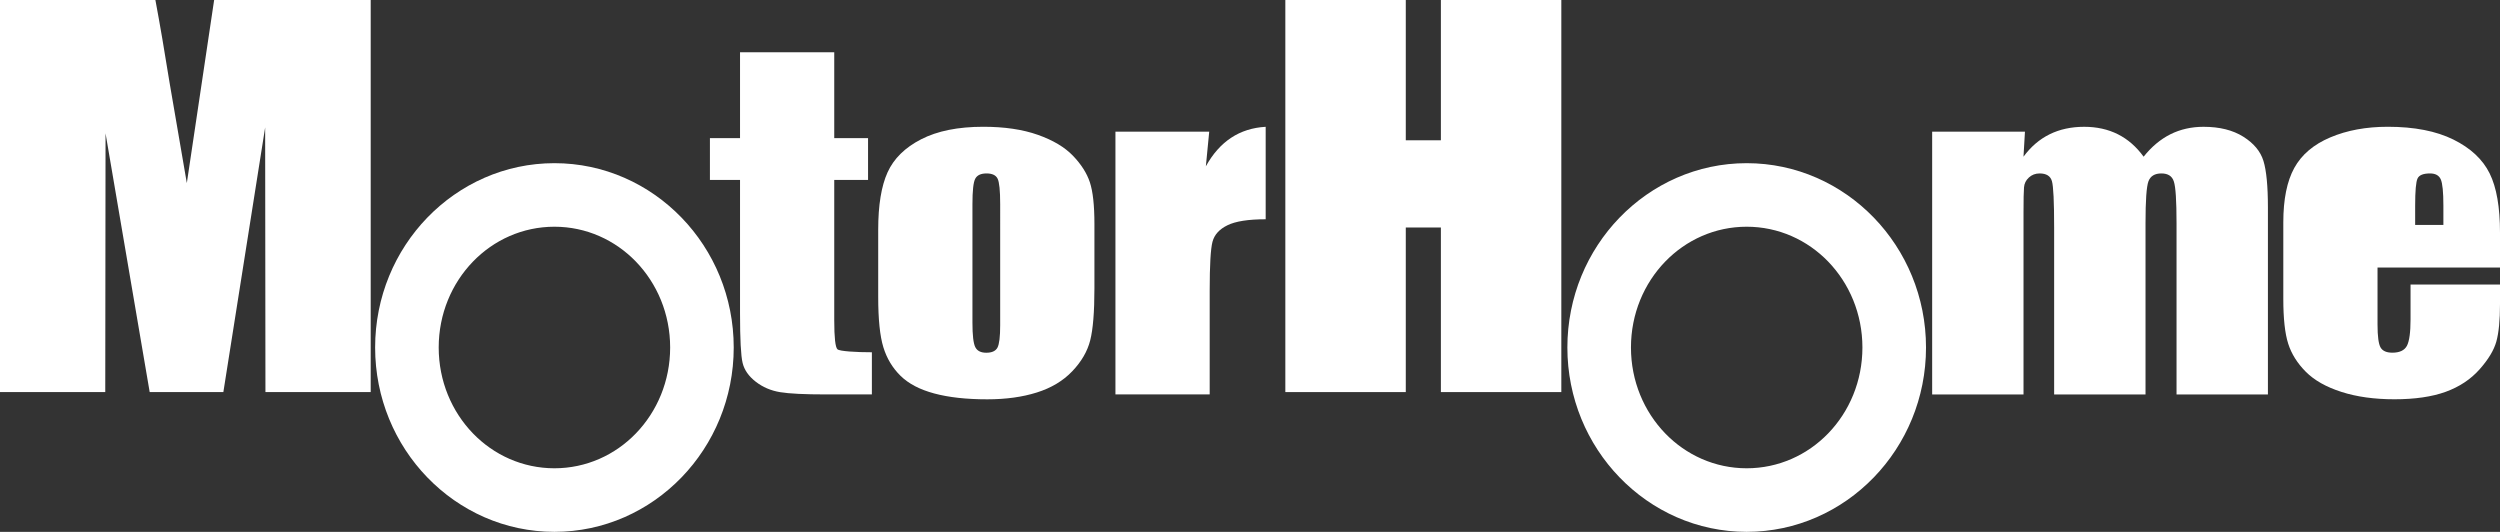
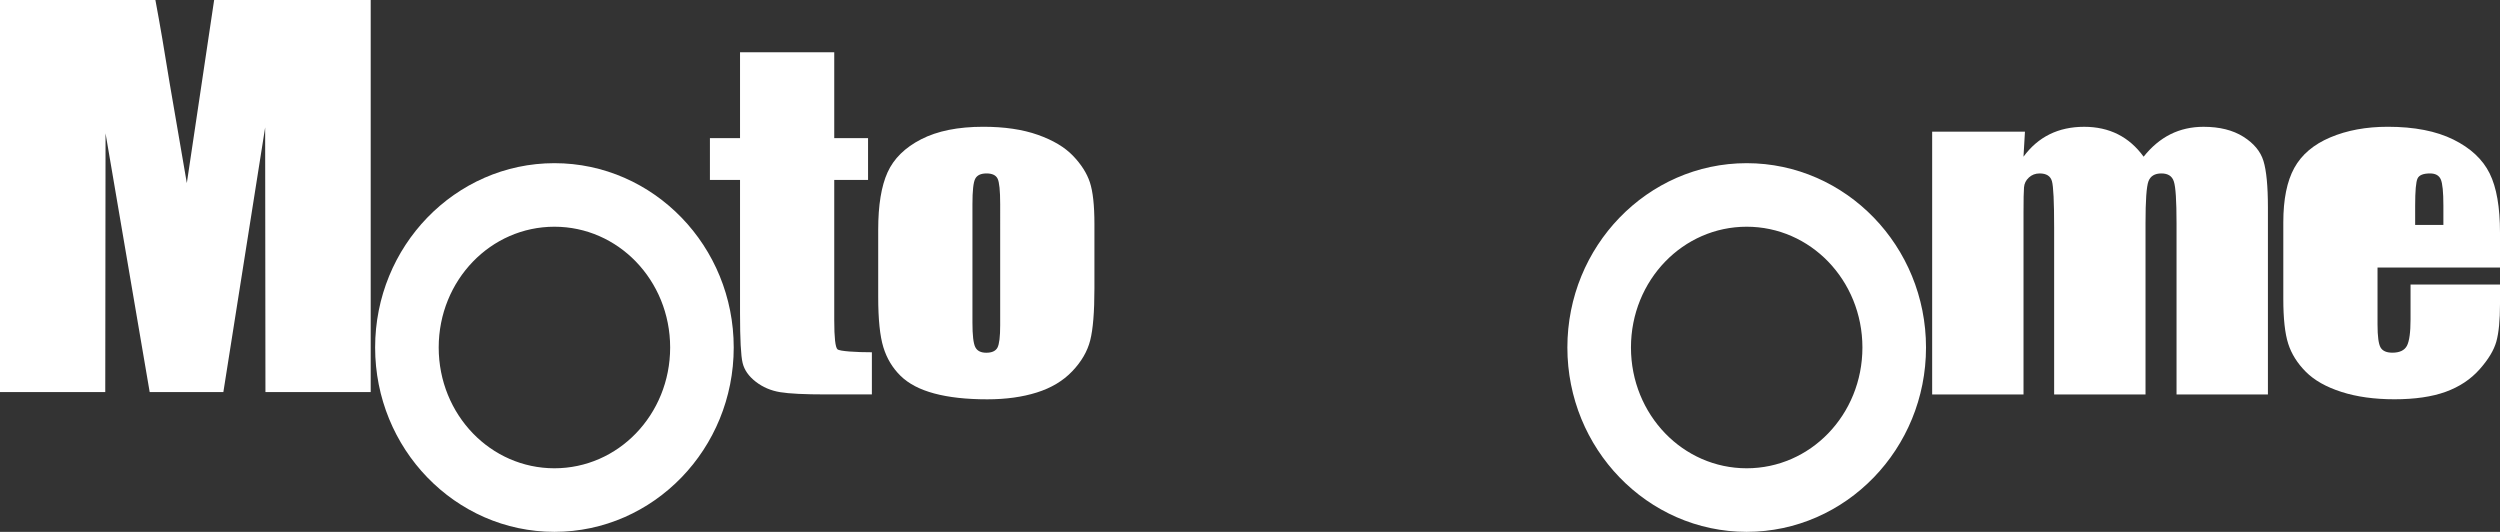
<svg xmlns="http://www.w3.org/2000/svg" version="1.1" id="Layer_1" x="0px" y="0px" width="96px" height="20.423px" viewBox="0 0 96 20.423" enable-background="new 0 0 96 20.423" xml:space="preserve">
  <rect x="0" y="0" width="96" height="20.423" fill="#333333" stroke="none" />
  <g>
    <path fill-rule="evenodd" clip-rule="evenodd" fill="#FFFFFF" d="M32.035,2.008v3.297h1.298v1.604h-1.298v5.395   c0,0.664,0.042,1.034,0.124,1.109c0.083,0.076,0.715,0.114,1.321,0.114v1.619h-1.753c-0.828,0-1.418-0.028-1.772-0.087   c-0.354-0.059-0.666-0.192-0.936-0.402c-0.27-0.21-0.438-0.45-0.503-0.722c-0.066-0.271-0.099-0.907-0.099-1.909V6.909h-1.156   V5.305h1.156V2.008H32.035z" />
    <path fill-rule="evenodd" clip-rule="evenodd" fill="#FFFFFF" d="M42.026,8.598v2.474c0,0.908-0.054,1.573-0.162,1.997   c-0.107,0.424-0.338,0.819-0.69,1.188s-0.805,0.64-1.358,0.814c-0.553,0.175-1.188,0.263-1.905,0.263   c-0.801,0-1.479-0.075-2.036-0.225c-0.556-0.149-0.987-0.375-1.295-0.678c-0.308-0.302-0.527-0.667-0.659-1.096   c-0.132-0.429-0.198-1.072-0.198-1.93V8.819c0-0.939,0.12-1.672,0.359-2.2c0.239-0.528,0.669-0.952,1.291-1.271   c0.622-0.32,1.417-0.48,2.385-0.48c0.813,0,1.511,0.103,2.094,0.309c0.583,0.206,1.032,0.473,1.349,0.803   c0.317,0.33,0.534,0.669,0.65,1.02S42.026,7.883,42.026,8.598L42.026,8.598z M38.407,7.839L38.407,7.839   c0-0.517-0.033-0.843-0.099-0.978C38.242,6.727,38.1,6.66,37.883,6.66s-0.361,0.067-0.433,0.202   c-0.073,0.135-0.108,0.46-0.108,0.978v4.556c0,0.477,0.036,0.787,0.108,0.932c0.072,0.145,0.213,0.217,0.424,0.217   c0.216,0,0.359-0.066,0.429-0.197c0.069-0.132,0.104-0.416,0.104-0.853V7.839z" />
-     <path fill-rule="evenodd" clip-rule="evenodd" fill="#FFFFFF" d="M46.434,5.056l-0.129,1.33c0.528-0.955,1.294-1.46,2.297-1.517   v3.551c-0.666,0-1.154,0.076-1.466,0.229C46.824,8.8,46.632,9.012,46.56,9.283c-0.072,0.271-0.108,0.897-0.108,1.876v3.987h-3.619   V5.056H46.434z" />
    <path fill-rule="evenodd" clip-rule="evenodd" fill="#FFFFFF" d="M77.758,5.056l-0.056,0.961c0.281-0.383,0.615-0.669,1.004-0.861   c0.388-0.191,0.829-0.287,1.325-0.287c0.968,0,1.729,0.383,2.284,1.148c0.305-0.383,0.647-0.669,1.029-0.861   c0.383-0.191,0.807-0.287,1.272-0.287c0.615,0,1.124,0.127,1.527,0.38c0.403,0.254,0.661,0.564,0.774,0.932   s0.171,0.965,0.171,1.792v7.174h-3.509V8.569c0-0.862-0.034-1.396-0.104-1.601C83.41,6.762,83.25,6.66,82.998,6.66   c-0.257,0-0.423,0.102-0.498,0.304c-0.075,0.203-0.112,0.738-0.112,1.605v6.578h-3.509V8.736c0-0.988-0.028-1.582-0.085-1.78   C78.737,6.759,78.58,6.66,78.322,6.66c-0.161,0-0.299,0.052-0.412,0.156c-0.114,0.104-0.177,0.231-0.188,0.38   c-0.013,0.149-0.019,0.468-0.019,0.955v6.996h-3.508V5.056H77.758z" />
    <path fill-rule="evenodd" clip-rule="evenodd" fill="#FFFFFF" d="M96,10.273h-4.703v2.188c0,0.457,0.04,0.752,0.118,0.884   s0.229,0.198,0.452,0.198c0.278,0,0.464-0.088,0.558-0.263c0.093-0.176,0.14-0.516,0.14-1.019v-1.335H96v0.747   c0,0.625-0.047,1.105-0.14,1.441c-0.093,0.335-0.31,0.693-0.65,1.075c-0.341,0.381-0.773,0.667-1.297,0.857   c-0.524,0.19-1.181,0.286-1.971,0.286c-0.766,0-1.442-0.094-2.028-0.282c-0.587-0.188-1.043-0.445-1.369-0.772   s-0.553-0.688-0.678-1.08c-0.126-0.394-0.188-0.966-0.188-1.717V8.537c0-0.883,0.141-1.579,0.422-2.089s0.742-0.901,1.382-1.172   c0.641-0.272,1.377-0.408,2.209-0.408c1.018,0,1.856,0.164,2.518,0.491c0.661,0.327,1.125,0.76,1.392,1.299S96,7.957,96,8.936   V10.273L96,10.273z M93.826,8.637L93.826,8.637V7.899c0-0.522-0.033-0.859-0.101-1.012C93.658,6.736,93.52,6.66,93.312,6.66   c-0.258,0-0.417,0.064-0.478,0.194c-0.062,0.129-0.092,0.479-0.092,1.046v0.738H93.826z" />
    <path fill-rule="evenodd" clip-rule="evenodd" fill="#FFFFFF" d="M14.235,0v15.056h-4.042L10.182,4.892L8.577,15.056H5.748   L4.053,5.12l-0.011,9.936H0V0h5.967c0.171,0.912,0.354,1.981,0.55,3.208L7.174,7.03L8.223,0H14.235z" />
-     <polygon fill-rule="evenodd" clip-rule="evenodd" fill="#FFFFFF" points="59.955,0 59.955,15.056 55.33,15.056 55.33,8.736    53.982,8.736 53.982,15.056 49.357,15.056 49.357,0 53.982,0 53.982,5.387 55.33,5.387 55.33,0  " />
    <path fill="#FFFFFF" d="M14.405,13.344c0-1.943,0.765-3.707,2.002-4.986c1.25-1.292,2.977-2.092,4.883-2.092   c1.907,0,3.633,0.8,4.883,2.092c1.237,1.279,2.002,3.043,2.002,4.986s-0.766,3.707-2.002,4.986   c-1.25,1.293-2.977,2.093-4.883,2.093c-1.906,0-3.633-0.8-4.883-2.093C15.17,17.051,14.405,15.287,14.405,13.344L14.405,13.344z    M18.162,10.045c-0.813,0.841-1.316,2.007-1.316,3.299s0.503,2.458,1.316,3.299c0.8,0.827,1.906,1.339,3.128,1.339   s2.329-0.512,3.128-1.339c0.813-0.841,1.316-2.007,1.316-3.299s-0.503-2.458-1.316-3.299c-0.8-0.827-1.906-1.339-3.128-1.339   S18.962,9.218,18.162,10.045z" />
    <path fill="#FFFFFF" d="M60.187,13.344c0-1.943,0.766-3.707,2.003-4.986c1.25-1.292,2.977-2.092,4.883-2.092s3.633,0.8,4.883,2.092   c1.237,1.279,2.003,3.043,2.003,4.986s-0.766,3.707-2.003,4.986c-1.25,1.293-2.977,2.093-4.883,2.093s-3.633-0.8-4.883-2.093   C60.953,17.051,60.187,15.287,60.187,13.344L60.187,13.344z M63.944,10.045c-0.813,0.841-1.315,2.007-1.315,3.299   s0.503,2.458,1.316,3.299c0.8,0.827,1.905,1.339,3.128,1.339s2.329-0.512,3.129-1.339c0.813-0.841,1.315-2.007,1.315-3.299   s-0.503-2.458-1.315-3.299c-0.8-0.827-1.906-1.339-3.129-1.339S64.745,9.218,63.944,10.045z" />
  </g>
</svg>